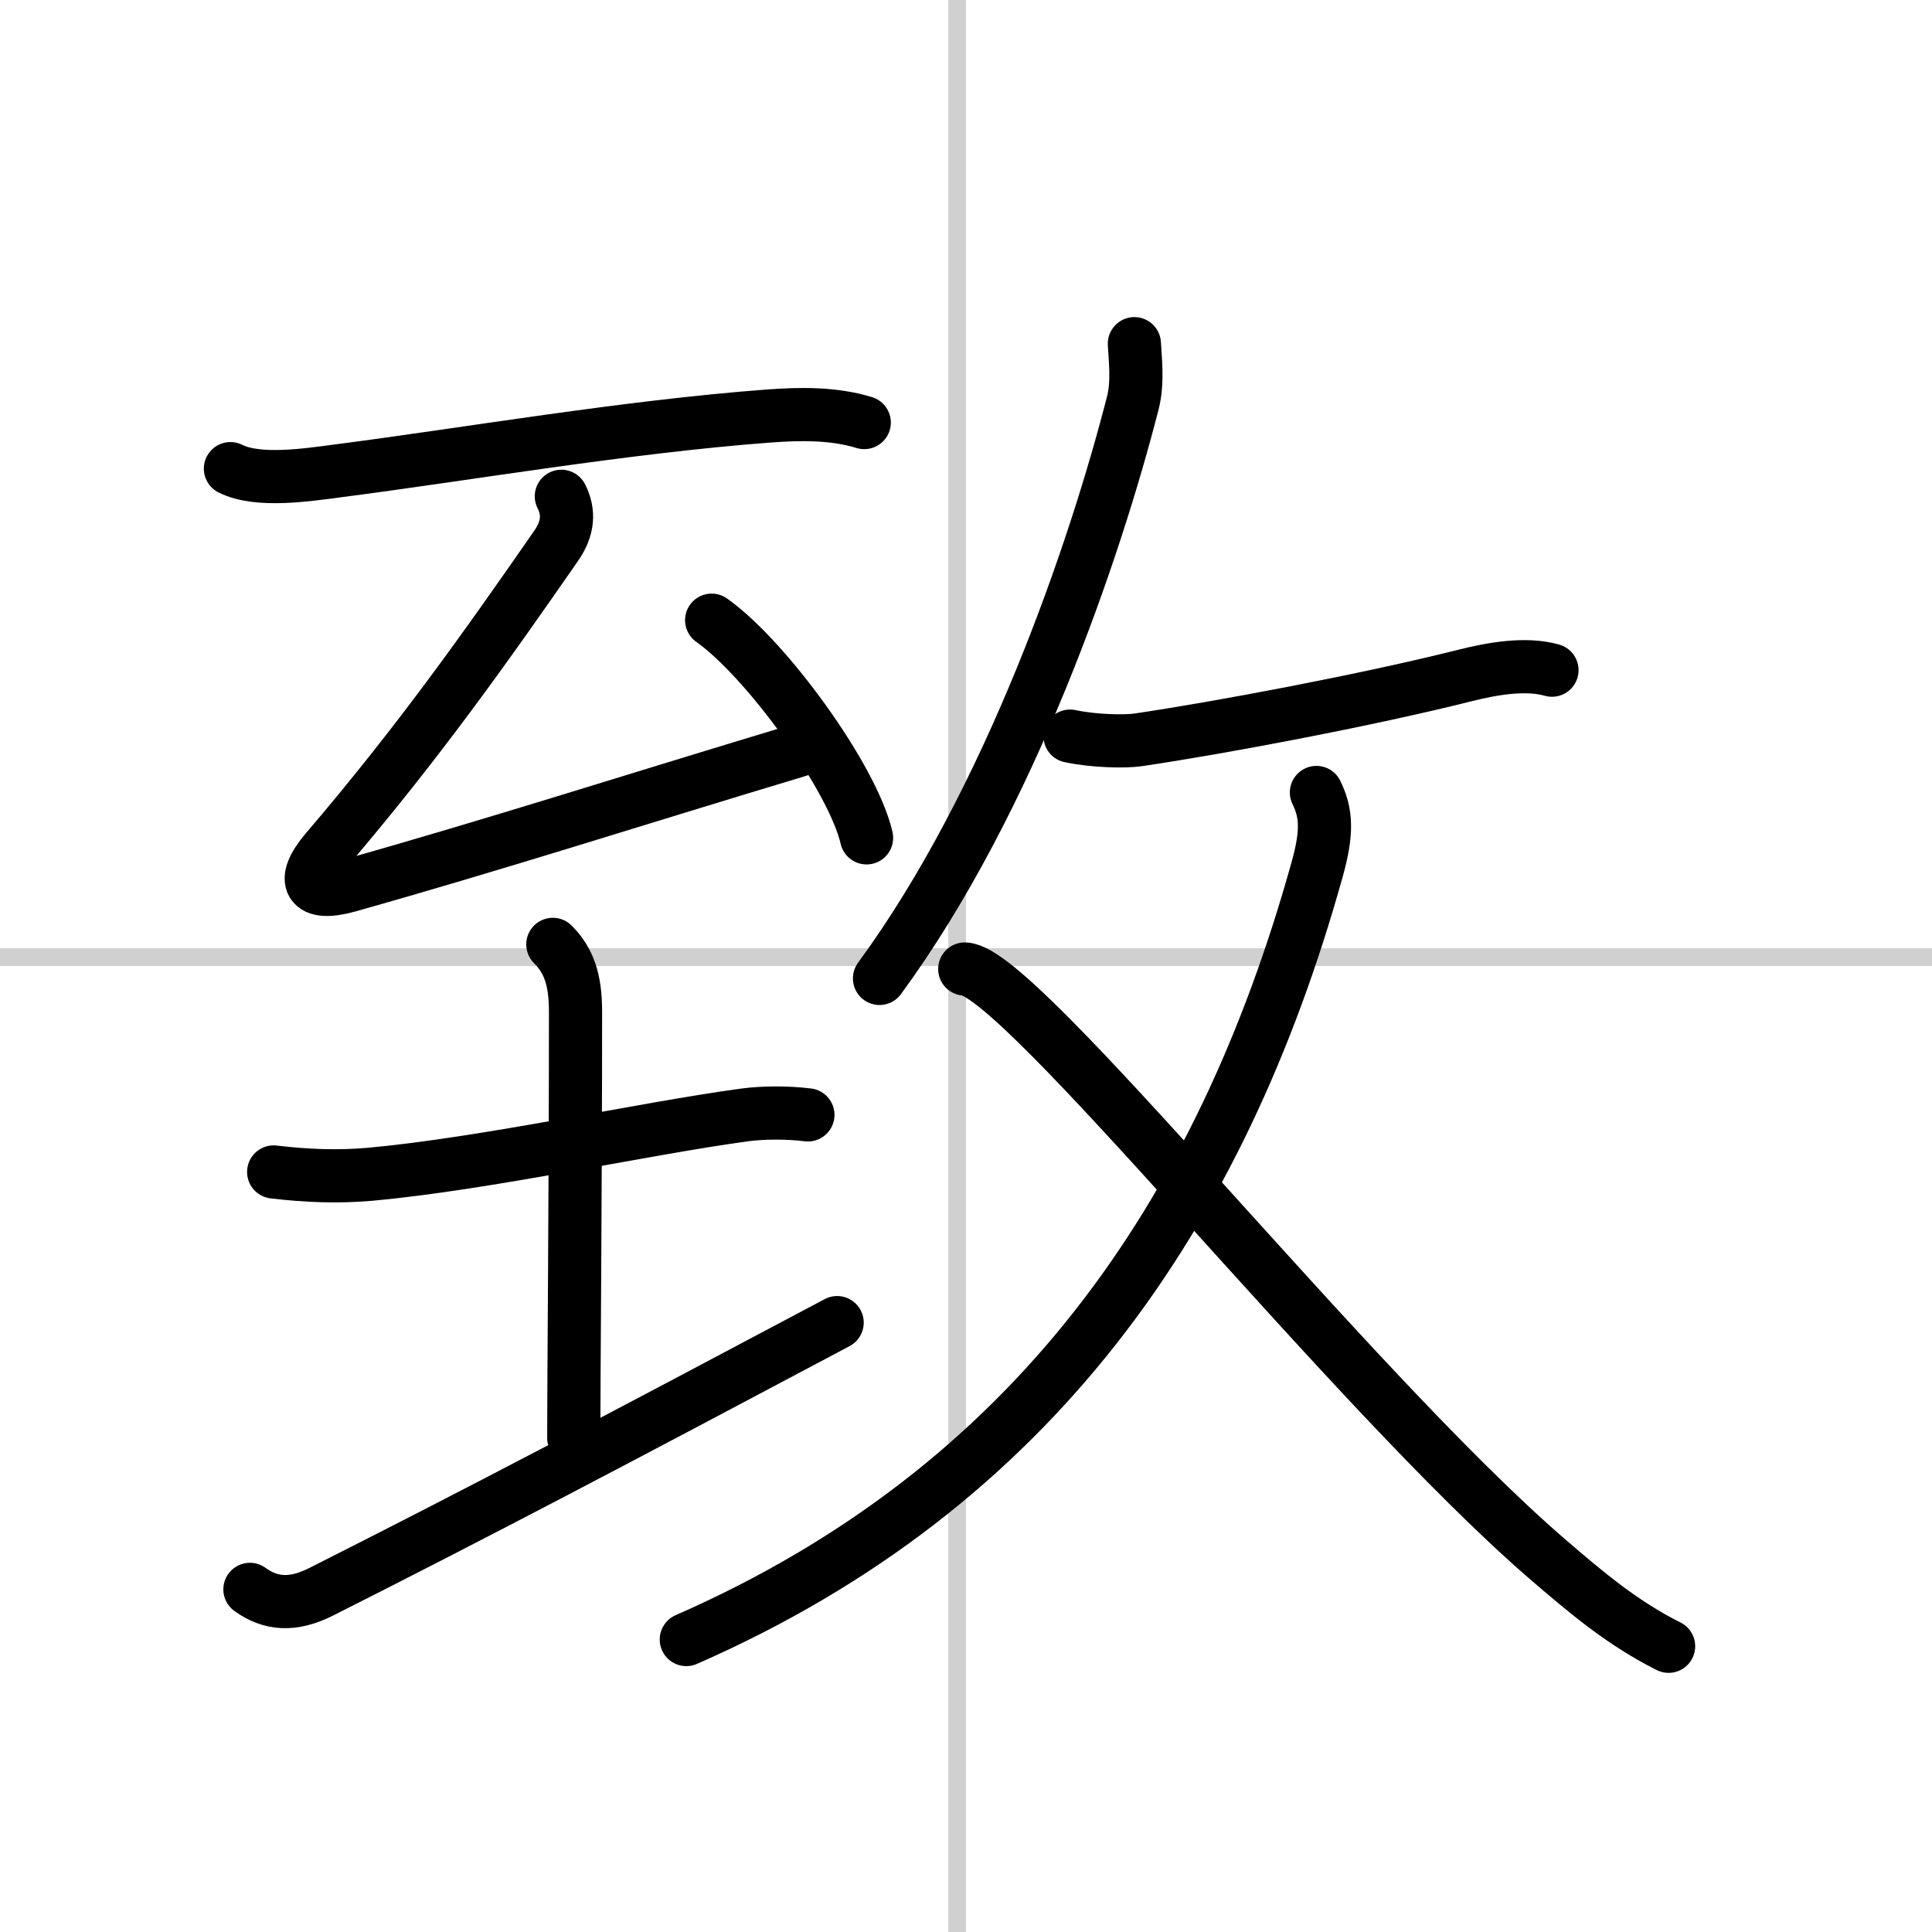
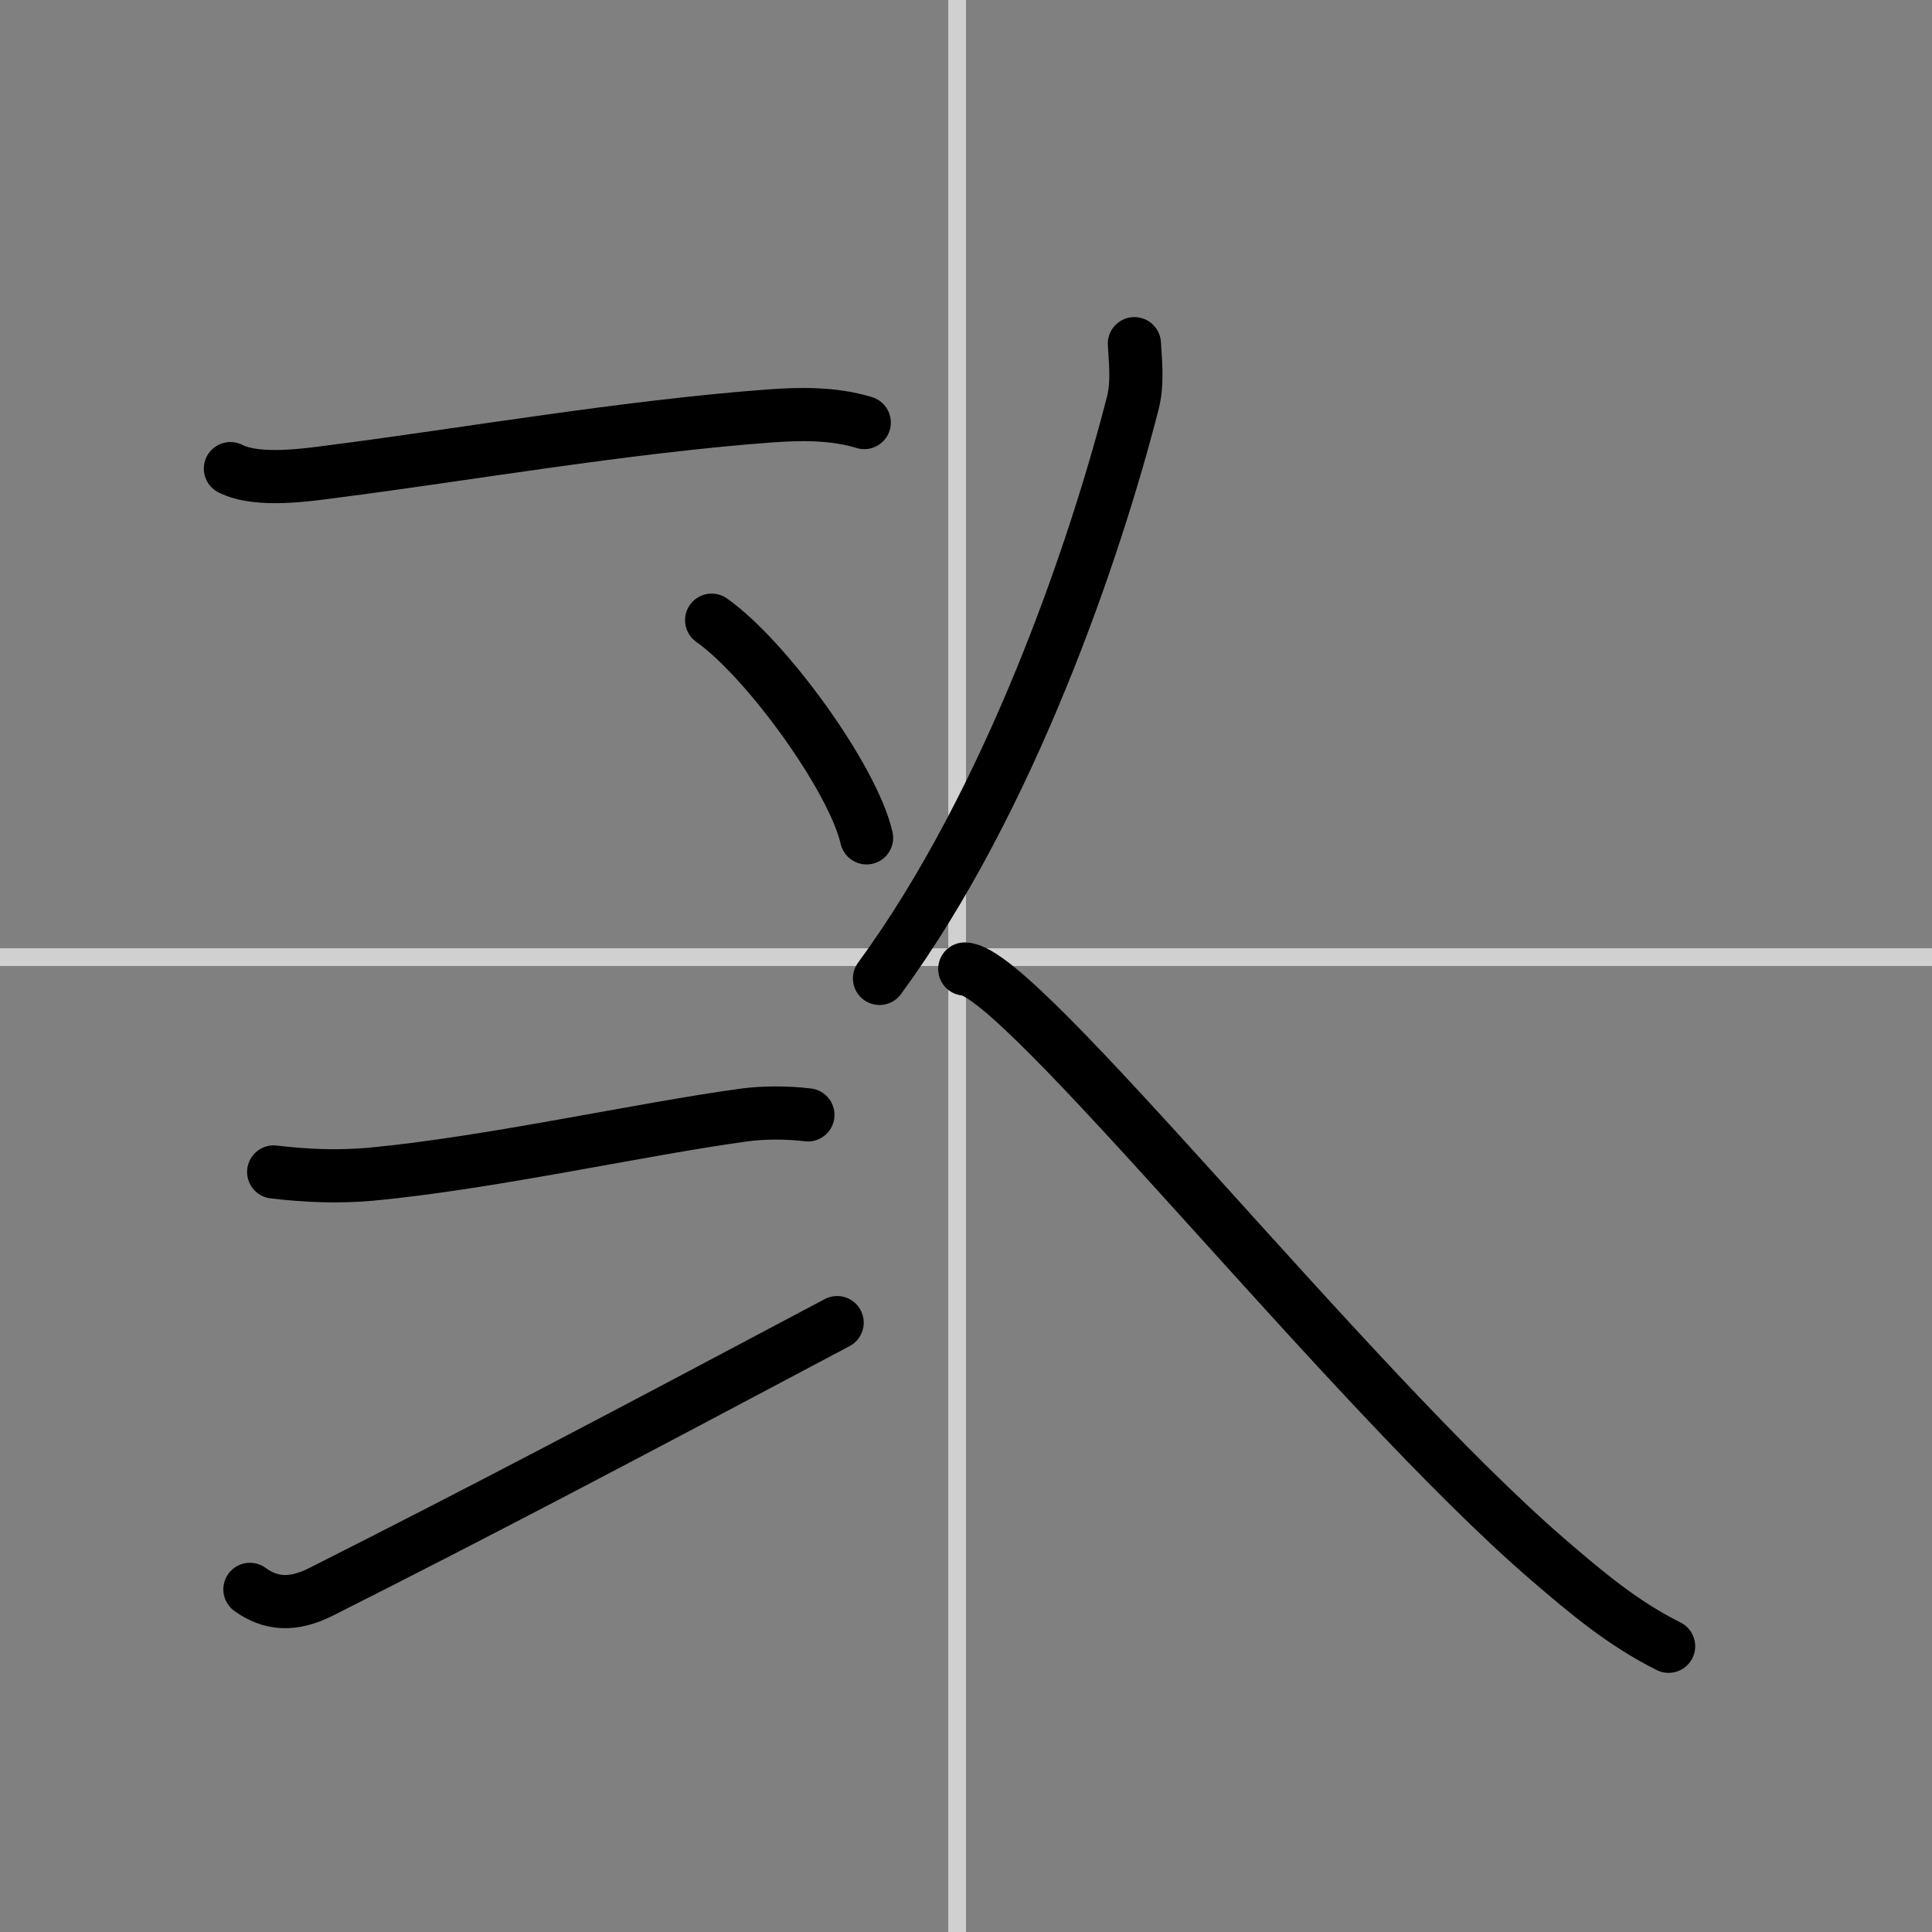
<svg xmlns="http://www.w3.org/2000/svg" width="400" height="400" viewBox="0 0 109 109">
  <rect x="0" y="0" width="109" height="109" fill="#808080" stroke="none" />
  <g fill="none" stroke="#000" stroke-linecap="round" stroke-linejoin="round" stroke-width="3">
-     <rect width="100%" height="100%" fill="#fff" stroke="#fff" />
    <line x1="54" x2="54" y2="109" stroke="#d0d0d0" stroke-width="1" />
    <line x2="109" y1="54" y2="54" stroke="#d0d0d0" stroke-width="1" />
    <path d="m13 26.44c1.56 0.79 4.41 0.34 6.03 0.13 7.15-0.92 16.3-2.5 24.36-3.1 1.77-0.13 3.64-0.16 5.37 0.37" />
-     <path d="m31.67 28c0.45 0.88 0.4 1.8-0.29 2.79-3.88 5.59-7.76 11.09-12.98 17.19-1.48 1.74-0.97 2.62 1.24 2 8.35-2.35 15.72-4.73 25.39-7.64" />
    <path d="m40.15 34.99c3.08 2.17 7.97 8.91 8.74 12.28" />
    <path d="m15.44 66.12c1.84 0.22 3.61 0.29 5.45 0.13 6.63-0.61 15.37-2.57 21.14-3.35 0.97-0.13 2.35-0.15 3.55 0" />
-     <path d="m31.19 53.28c0.89 0.89 1.28 1.97 1.28 3.78 0 10.44-0.1 20.67-0.1 24.06" />
    <path d="m14.1 89.67c1.15 0.83 2.4 0.96 4.05 0.12 9.18-4.63 16.59-8.54 29.08-15.17" />
    <path d="m64 19.39c0.04 0.82 0.21 2.16-0.08 3.31-2.13 8.33-6.93 22.45-14.3 32.5" />
-     <path d="m60.37 41.53c1.35 0.29 3.12 0.32 3.85 0.21 4.56-0.67 12.91-2.24 18.43-3.63 1.47-0.37 3.41-0.73 4.91-0.3" />
-     <path d="m74.27 44.71c0.57 1.17 0.63 2.25 0.03 4.38-5.41 19.37-15.92 34.79-35.58 43.41" />
    <path d="m54.43 54.67c3.11 0.07 21.64 23.59 32.87 33.29 2.21 1.9 4.24 3.62 6.84 4.92" />
  </g>
</svg>